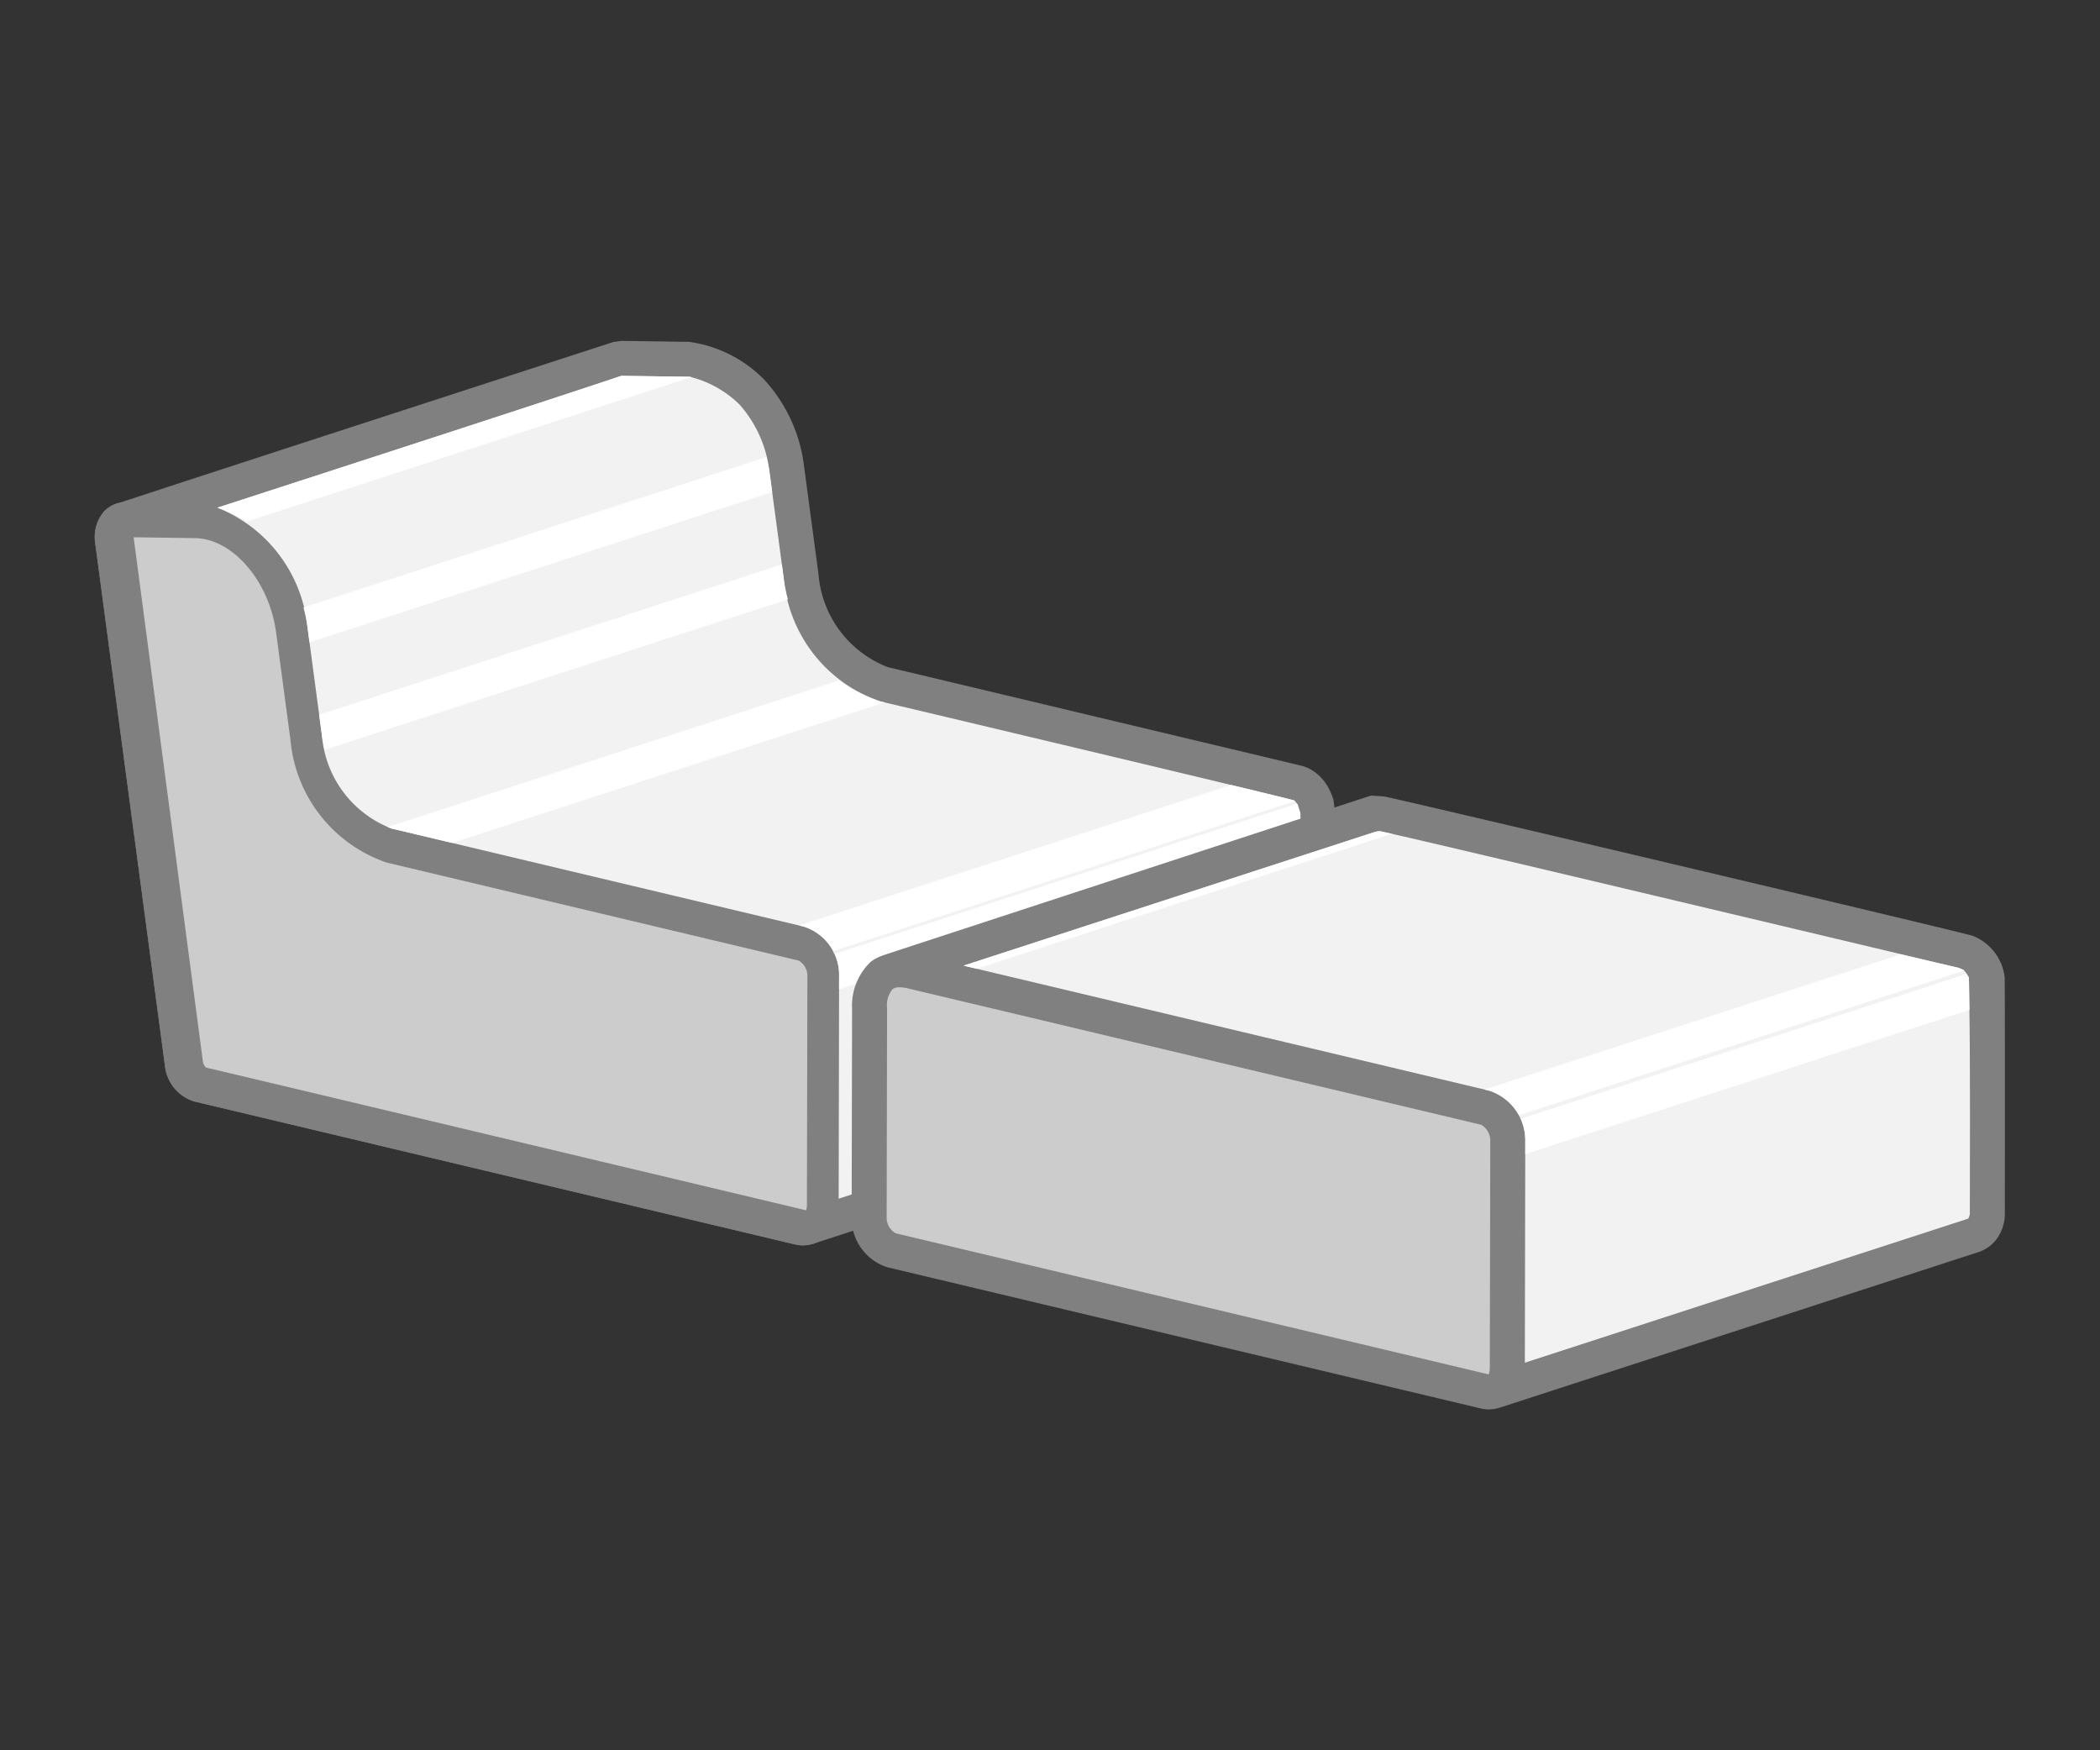
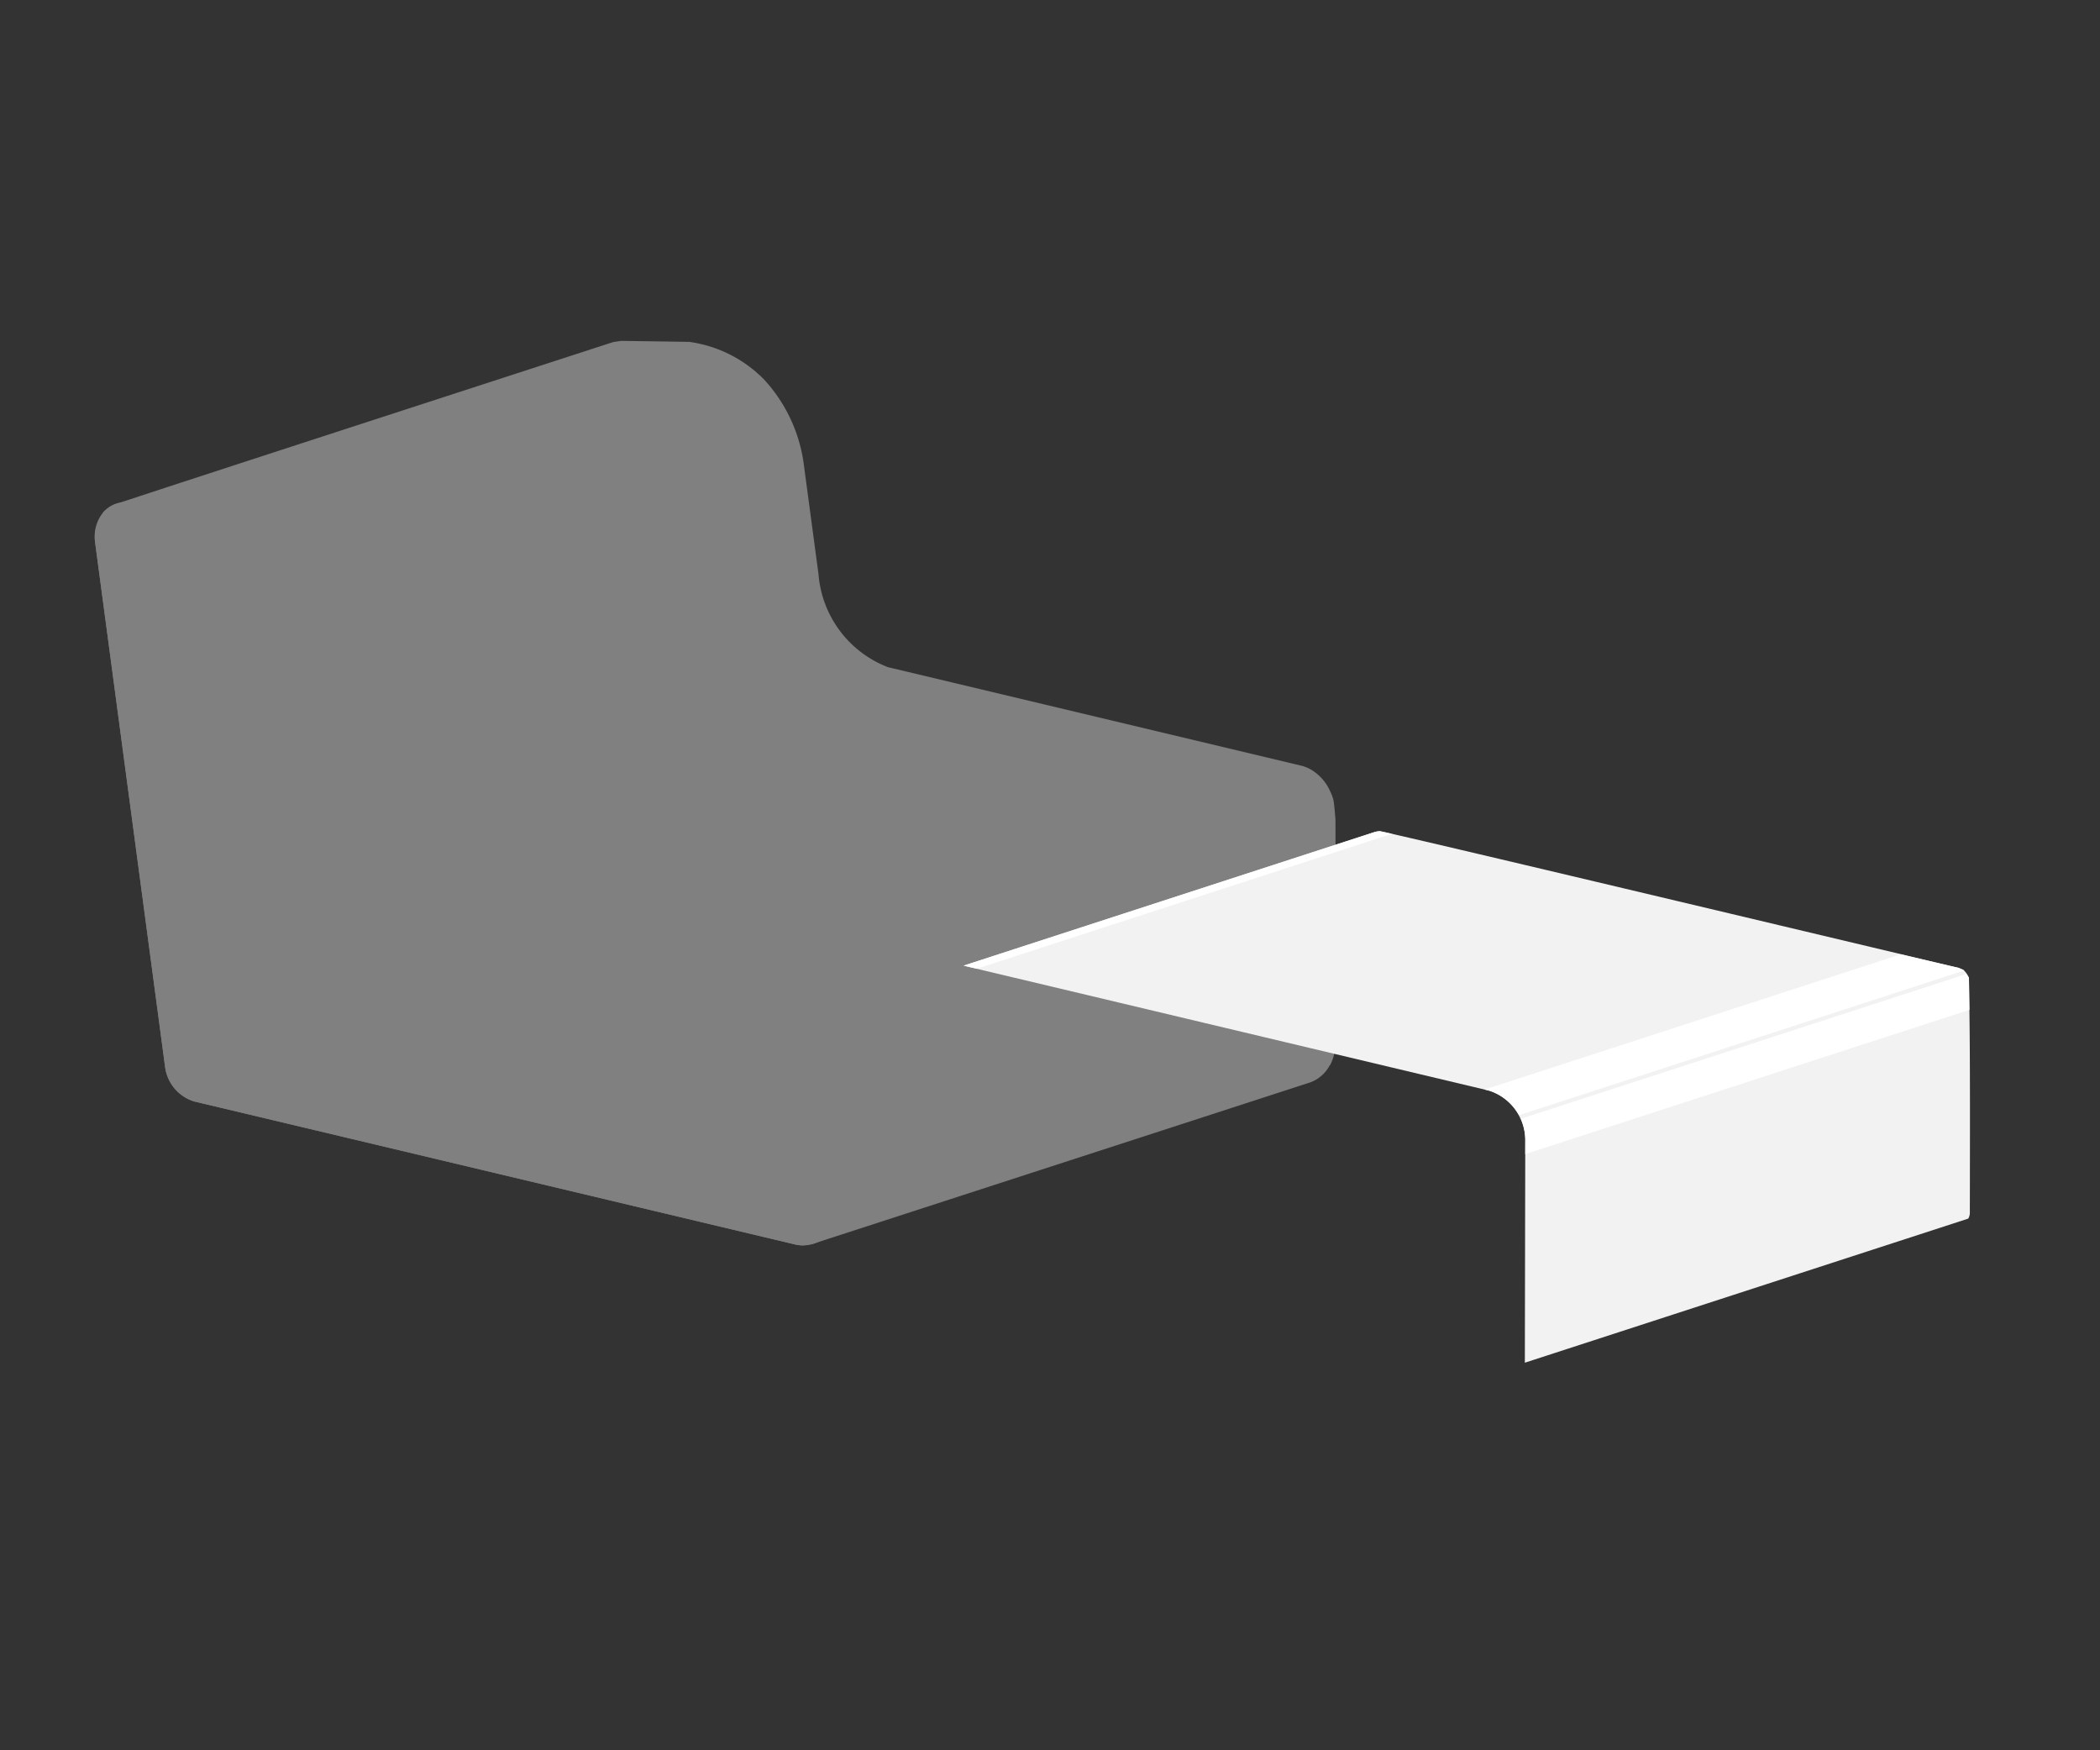
<svg xmlns="http://www.w3.org/2000/svg" viewBox="0 0 60 50" data-name="Ebene 1" id="Ebene_1">
  <rect x="0" y="0" width="60" height="50" fill="#333333" stroke="none" />
  <defs>
    <style>.cls-1{fill:gray;}.cls-2{fill:#ccc;}.cls-3{fill:#f2f2f2;}.cls-4{fill:#fff;}</style>
  </defs>
  <title>smoothy-icon</title>
  <path d="M22.947,35.577a1.011,1.011,0,0,1-.228-0.026c-0.852-.204-17.004-4.047-17.167-4.085a1.192,1.192,0,0,1-.836-0.992l-2-14.986a1.103,1.103,0,0,1,.248-0.871,0.834,0.834,0,0,1,.631-0.272L5.517,14.373c1.576,0.043,3.01,1.608,3.271,3.564v0l0.411,3.077A3.114,3.114,0,0,0,11.186,23.668L22.965,26.47a1.447,1.447,0,0,1,1.009,1.428l-0.013,6.525a1.189,1.189,0,0,1-.419.947A0.957,0.957,0,0,1,22.947,35.577Z" class="cls-1" />
  <path d="M38.092,22.825a1.968,1.968,0,0,0-.152-0.348,1.353,1.353,0,0,0-.464-0.481,1.184,1.184,0,0,0-.26-0.114S25.481,19.085,25.37,19.059a3.109,3.109,0,0,1-1.984-2.654L22.972,13.314A4.432,4.432,0,0,0,21.83,10.841a3.7,3.7,0,0,0-2.126-1.073l0-.002c-1.01-.016-1.949-0.028-1.949-0.028L17.522,9.771c-0.377.124-13.869,4.5-14.229,4.635a1.226,1.226,0,0,0-.286.182c-0.013.012-.03,0.017-0.042,0.03-0.018.019-.022,0.049-0.038,0.07a1.148,1.148,0,0,0-.21.8l2,14.986a1.192,1.192,0,0,0,.836.992c0.159,0.037,17.184,4.088,17.17,4.085a1.009,1.009,0,0,0,.224.026,11.835,11.835,0,0,1,.24-0.039l0.002,0.006L37.437,30.92a1.023,1.023,0,0,0,.557-0.492l0.007,0.003a1.267,1.267,0,0,0,.147-0.618c0.012-6.232.011-6.407,0.006-6.425C38.154,23.388,38.125,22.973,38.092,22.825Z" class="cls-1" />
-   <path d="M3.818,15.348l1.98,14.983a0.283,0.283,0,0,0,.09.167C6.001,30.521,22.134,34.36,23.037,34.576c-0.009-.008.018-0.059,0.018-0.154l0.013-6.526a0.505,0.505,0,0,0-.242-0.453L11.048,24.641A4.085,4.085,0,0,1,8.3,21.146L7.889,18.069v0c-0.194-1.457-1.226-2.667-2.3-2.696Z" class="cls-2" />
-   <path d="M37.156,23.439l0.001,0.008c-0.001-.023-0.003-0.085-0.003-0.218L37.08,23.007,37.086,23a0.551,0.551,0,0,0-.104-0.131c-0.161-.066-11.673-2.796-11.842-2.835a4.102,4.102,0,0,1-2.746-3.497l-0.411-3.075a3.491,3.491,0,0,0-.856-1.908,3.078,3.078,0,0,0-1.415-.79l-1.961-.027c-1.247.426-7.808,2.558-11.539,3.766A4.118,4.118,0,0,1,8.788,17.937v0l0.411,3.077A3.114,3.114,0,0,0,11.186,23.668L22.965,26.47a1.447,1.447,0,0,1,1.009,1.428l-0.012,6.345L37.12,29.947l0.032-.085C37.159,24.297,37.158,23.509,37.156,23.439Z" class="cls-3" />
-   <path d="M8.67,17.348l0.002,0.006,13.221-4.295c0.033,0.132.067,0.262,0.09,0.402l0.08,0.595c-9.922,3.223-8.691,2.823-13.22,4.294L8.788,17.937A4.766,4.766,0,0,0,8.67,17.348Zm-1.618-2.45,12.699-4.125c-0.01-.002-0.033-0.009-0.04-0.01l-1.961-.027c-1.247.426-7.808,2.558-11.539,3.766A4.659,4.659,0,0,1,7.052,14.898Zm15.459,2.223,0,0a4.545,4.545,0,0,1-.117-0.585l-0.055-.411-13.22,4.294,0.08,0.595a3.67,3.67,0,0,0,.081.405C16.035,19.224,15.746,19.318,22.511,17.121ZM22.965,26.47a1.447,1.447,0,0,1,1.009,1.428l-0.001.362,13.184-4.284c0-.391-0.001-0.512-0.002-0.537l0.001,0.008c-0.001-.023-0.003-0.085-0.003-0.218L37.08,23.007,37.086,23a0.373,0.373,0,0,0-.032-0.041L23.835,27.253c-0.012-.027-0.024-0.053-0.037-0.08l13.198-4.287c-0.005-.005-0.009-0.013-0.015-0.018-0.039-.016-0.75-0.19-1.802-0.443L22.829,26.437ZM12.918,24.08c7.424-2.412,5.559-1.806,12.358-4.015,0,0-.037-0.009-0.136-0.032a5.205,5.205,0,0,1-1.181-.591L11.073,23.628c0.038,0.012.074,0.031,0.113,0.04Z" class="cls-4" />
-   <path d="M57.276,27.914a1.451,1.451,0,0,0-.912-1.18c-0.156-.069-16.684-3.978-16.82-3.981l-0.375-.025c-0.107.035-13.846,4.529-13.952,4.568a1.282,1.282,0,0,0-.337.178c-0.011.009-.09,0.093-0.099,0.102a1.728,1.728,0,0,0-.436,1.231L24.333,34.754a1.468,1.468,0,0,0,1.024,1.449l16.95,4.032a0.993,0.993,0,0,0,.531-0.019L56.55,35.761a1.073,1.073,0,0,0,.483-0.347,1.236,1.236,0,0,0,.248-0.777C57.282,34.488,57.287,28.062,57.276,27.914Z" class="cls-1" />
  <path d="M56.255,27.934A0.616,0.616,0,0,0,56.1,27.709l-0.143-.062c-0.04-.004-15.932-3.794-16.528-3.902a0.678,0.678,0,0,0-.138.019L27.531,27.585l15.023,3.573a1.487,1.487,0,0,1,1.025,1.448l-0.012,6.322L56.235,34.812a0.321,0.321,0,0,0,.046-0.176C56.292,29.635,56.275,29.342,56.255,27.934Z" class="cls-3" />
-   <path d="M25.709,28.204a0.343,0.343,0,0,0-.211.055,0.742,0.742,0,0,0-.153.55L25.333,34.756a0.519,0.519,0,0,0,.256.475l16.948,4.032a0.698,0.698,0,0,0,.029-0.171l0.013-6.485a0.53,0.53,0,0,0-.256-0.475l-16.38-3.896A1.038,1.038,0,0,0,25.709,28.204Z" class="cls-2" />
  <path d="M42.417,31.125l11.888-3.862s1.624,0.381,1.651.384L56.1,27.709c0.006,0.005.007,0.013,0.013,0.018L43.393,31.86c0.018,0.034.034,0.068,0.049,0.103l12.738-4.138a1.228,1.228,0,0,1,.076.11c0.005,0.342.009,0.619,0.013,0.913L43.578,32.97l0.001-.363a1.488,1.488,0,0,0-1.025-1.448h0ZM27.906,27.674l11.863-3.855c-0.178-.04-0.299-0.067-0.341-0.075a0.678,0.678,0,0,0-.138.019L27.531,27.585Z" class="cls-4" />
</svg>